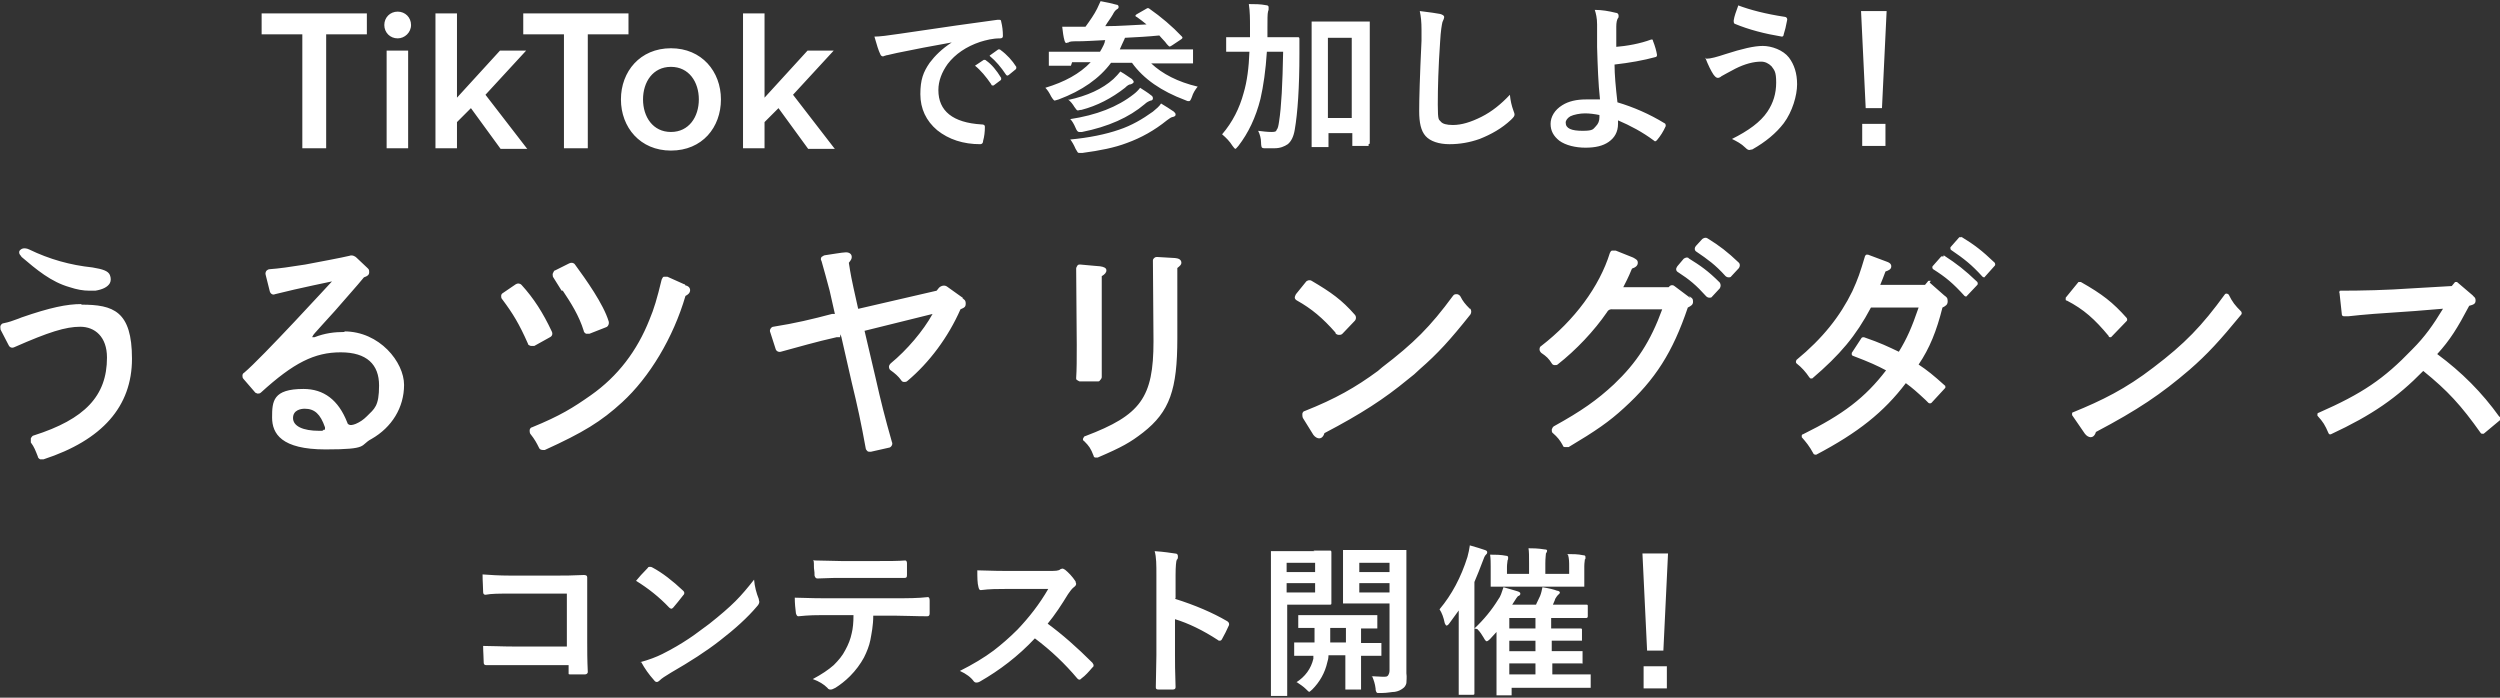
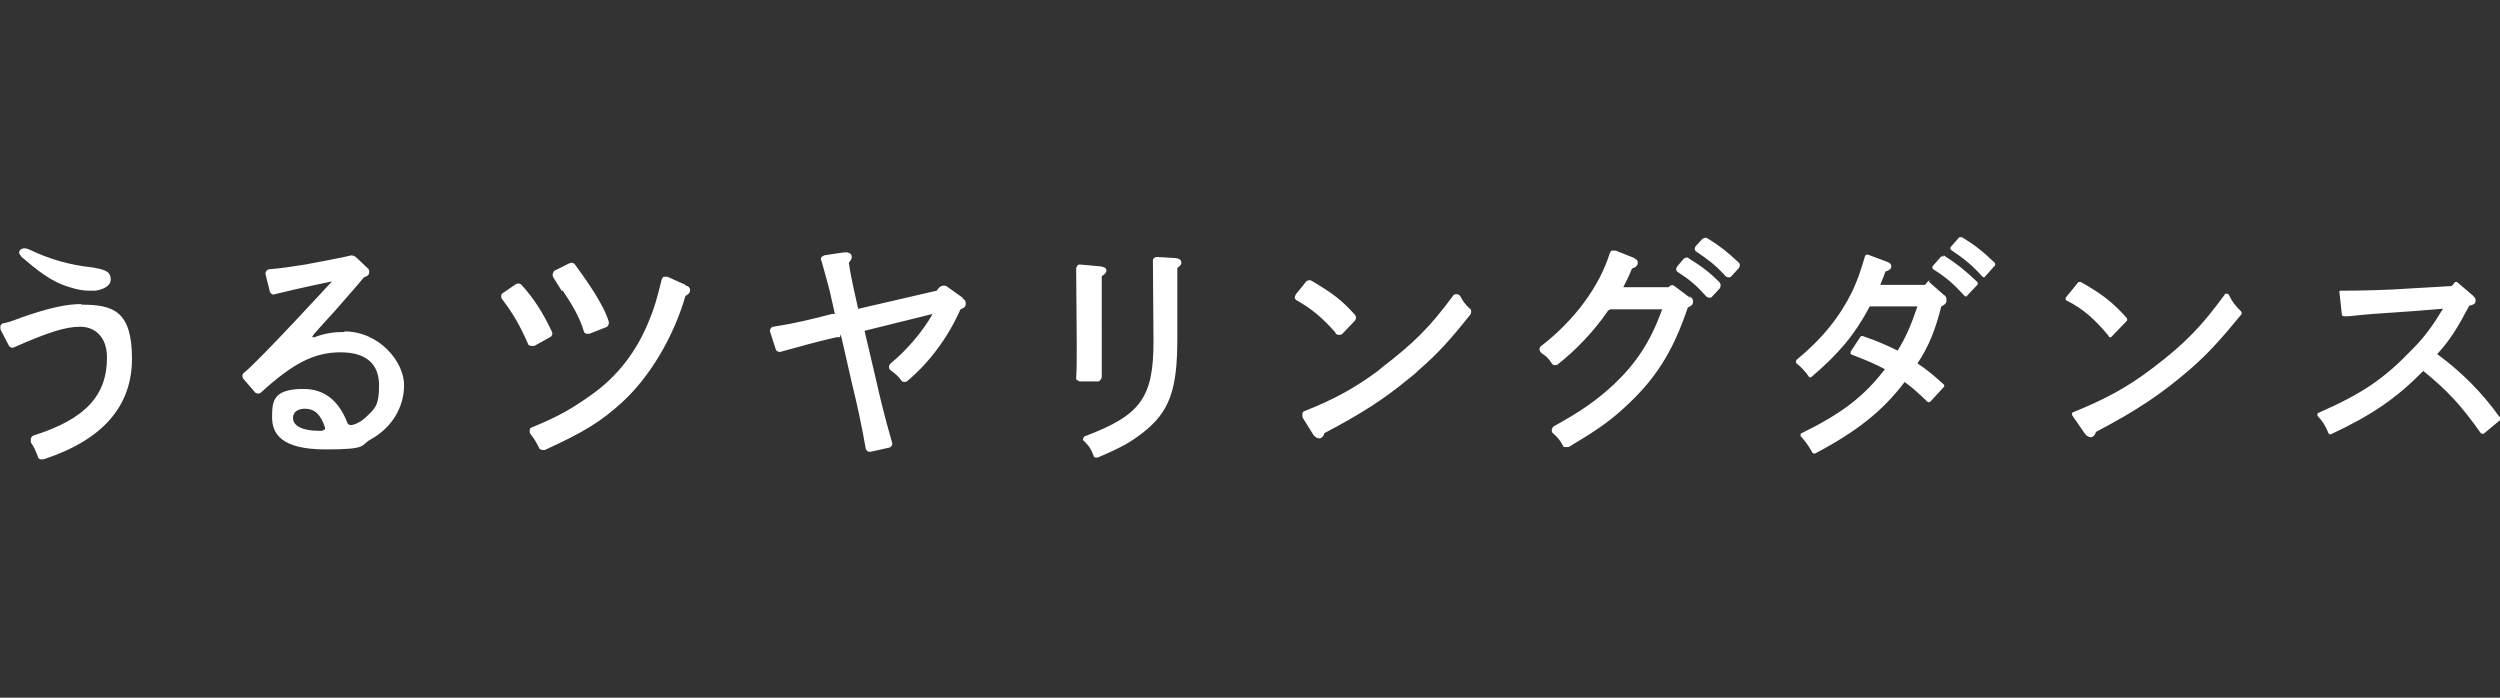
<svg xmlns="http://www.w3.org/2000/svg" viewBox="0 0 430 120">
  <rect x="0" y="0" width="430" height="120" fill="#333333" stroke="none" />
  <defs>
    <style>.cls-1{fill:#fff}</style>
  </defs>
  <g id="_レイヤー_2">
    <g id="layout">
-       <path d="M14 52.3c-2.5 0-5.4.6-10.3 2.3l-.5.2c-1.1.4-1.6.6-2.6.8-.2 0-.4.2-.5.4s0 .5 0 .7l1.4 2.7c.2.4.6.5 1 .3 5.9-2.6 8.8-3.5 11.3-3.5s4.6 1.7 4.6 5.3c0 6.6-3.8 10.6-12.6 13.4-.2 0-.4.3-.5.5v.7c.6.8.8 1.4 1.2 2.4 0 .2.2.4.4.5h.6c10.1-3.3 15.2-9.1 15.2-17.3s-3.2-9.3-8.7-9.3Zm215.7 5c.1.2.4.3.6.3s.4 0 .6-.2l2.1-2.2c.3-.3.3-.8 0-1.1-2.2-2.5-4-3.8-7.4-5.8-.3-.2-.8-.1-1 .2l-1.7 2.1c-.1.2-.2.4-.2.6s.2.4.4.5c2.5 1.4 4.4 3 6.6 5.5Zm60.8-12.9c-.3-.2-.6-.1-.9.1l-1.1 1.3c-.1.2-.2.3-.2.5s.1.4.3.5c2 1.3 3.1 2.2 4.9 4.2.1.1.3.2.5.2s.4 0 .5-.2l1.3-1.4c.2-.3.2-.7 0-1-2-2-3.3-2.9-5.4-4.2Zm3.2-3.4c-.3-.2-.6-.1-.9.1l-1.1 1.2c-.1.1-.2.3-.2.5s.1.4.3.5c1.9 1.3 3.2 2.2 5 4.2.1.1.3.2.5.2s.4 0 .5-.2l1.3-1.4c.2-.3.2-.7 0-.9-2-1.9-3.3-2.9-5.4-4.2M91.3 59.5h.6l2.7-1.5c.4-.2.5-.6.3-1-1.5-3.2-3.1-5.7-5.2-8-.3-.3-.7-.3-1-.1l-2.2 1.5c-.2.1-.3.3-.3.5s0 .4.2.6c1.8 2.4 2.9 4.2 4.4 7.6 0 .2.2.3.5.4m5.5-9.5c1.4 2.1 2.8 4.3 3.6 6.9 0 .2.2.4.4.5h.6l2.8-1.1c.4-.1.6-.6.5-1-.9-3-3.9-7.2-5.8-9.8-.2-.3-.6-.4-1-.2l-2.4 1.2c-.2 0-.3.3-.4.5s0 .4 0 .6l1.5 2.4Zm-37.5 7.1c-1.8 0-3.4.2-5.2.9h-.4s0-.1.2-.4c.3-.4.9-1 1.5-1.7 1.4-1.5 2.9-3.2 4.8-5.4 1-1.1 1.8-2.1 2.4-2.8.6-.2.9-.4.9-.9s-.1-.5-.4-.8l-1.8-1.7c-.2-.2-.7-.5-1.2-.3-1.2.3-5.5 1.1-7.6 1.5-2.5.4-4.6.7-6.1.8q-.3 0-.6.3c-.1.2-.2.4-.1.7l.7 2.8c.1.4.5.7.9.5 2.4-.6 4.2-1 6.5-1.5l3.3-.7C57 48.5 45 61.6 42 64.1c-.2.1-.3.3-.3.5s0 .4.2.6l1.9 2.2c.1.2.3.2.5.3.2 0 .4 0 .6-.2 5.6-5.1 9.2-6.9 13.7-6.9s6.6 2.1 6.6 5.7-.8 4-2.1 5.3c-.6.6-1.2 1-1.9 1.3-.5.2-1 .3-1.2.1-.2 0-.2-.2-.3-.4q-2.25-5.7-7.5-5.7c-5.25 0-5.4 2.1-5.4 4.9s1.6 5.5 9.2 5.5 5.8-.7 7.9-1.8c3.5-2 5.6-5.4 5.6-9.3S65.3 57 59.2 57Zm-3.6 16.8s-.2.2-.3.2h-.5c-2.8 0-4.5-.8-4.5-2.2s1.4-1.6 2-1.6c1.7 0 2.7.9 3.5 3.2v.4Zm62.1-25h-.1l-2.9-1.3h-.6c-.2 0-.3.3-.4.5-.8 3.3-1.3 5-2.1 6.9-2.1 5.3-5.4 9.7-10.1 13-3 2.1-5.2 3.5-10.1 5.5-.2 0-.4.3-.4.5s0 .4.1.6c.8 1 1.1 1.6 1.5 2.4.1.3.4.4.7.4h.3c6.6-3 9.7-4.9 13.3-8.2 4.7-4.3 8.8-11.1 10.9-18.3.4-.2.8-.5.8-1s-.5-.8-.8-.8Zm47.9 2.4-2.8-2c-.4-.3-1-.2-1.4.2l-.4.5-13.4 3.1h-.1l-.8-3.6c-.2-.9-.5-2.3-.8-4.3.4-.5.5-.7.5-1 0-.5-.4-.8-1-.8s-2.8.4-3.6.5c-.2 0-.4.2-.6.3-.1.2-.2.4 0 .7.5 1.7.8 2.9 1.4 5.1l.9 4h-.5c-3.4.9-6.3 1.6-10.1 2.2-.2 0-.4.2-.5.4q-.15.3 0 .6l.9 2.8c.1.4.5.6.9.5 3-.8 6-1.7 9.6-2.5h.6v-.5l.2.4 1.8 7.9c1 4.1 1.6 6.9 2.4 11.3 0 .2.2.4.3.5s.3.1.4.1h.2l3.1-.7c.2 0 .4-.2.5-.4s.1-.4 0-.6c-1.2-4.2-1.9-7-2.8-11l-1.9-8.1 11.7-2.9c-1.6 2.9-4.4 6.2-7.2 8.5q-.3.3-.3.6c0 .2.1.5.3.6.7.5 1.3 1 1.8 1.7.1.2.3.3.5.3s.4 0 .6-.2c3.7-3.1 7-7.5 9.1-12.3.7-.3.9-.4.9-1s-.3-.7-.6-.9Zm23.6 14c.1-.1.2-.3.2-.4V47.5c.5-.3.8-.6.8-1s-.4-.6-1.1-.7c-.3 0-1-.1-3.4-.3-.2 0-.4 0-.5.2s-.2.3-.2.5c0 1.1.1 13 .1 13.1 0 2.5 0 4.3-.1 5.7 0 .2 0 .3.2.4s.3.2.4.2h3.1c.2 0 .3 0 .4-.2Zm13.1-20.9-3.4-.2c-.1 0-.3 0-.5.2s-.2.3-.2.5c0 1 .1 13.7.1 13.8 0 9.7-2.2 12.7-11.7 16.3-.2 0-.3.2-.4.4s0 .4.2.5c.8.8 1.1 1.2 1.6 2.5 0 .2.2.3.3.3h.4c4.2-1.8 5.6-2.6 7.8-4.3 4.6-3.6 5.9-7.4 5.9-16.2V46.1c.5-.4.7-.6.7-.9 0-.7-.8-.8-1.1-.8Zm50.4 8.7c-.8-.8-1.2-1.3-1.6-2.1-.1-.2-.4-.4-.6-.4-.3 0-.5 0-.7.3-3.9 5.3-6.7 8.1-12.2 12.3l-.7.6c-3.8 2.8-7.3 4.8-12.6 6.9-.2 0-.4.3-.4.5s0 .5.1.7l1.8 2.9c.3.4.7.6 1 .6s.7-.2.9-.9c6.3-3.3 10.3-5.9 14.3-9.2q1.2-.9 2.1-1.8c3.1-2.7 5.2-5 8.7-9.4.2-.3.2-.7 0-1Zm38-1.8-2.8-2.1c-.2-.2-.6-.2-.8 0l-.2.2h-7.8c.4-.8.8-1.5 1.5-3.2.6-.2 1-.5 1-1s-.3-.6-.8-.9l-3-1.2h-.6c-.2 0-.3.2-.4.4-1.8 5.8-6.1 11.6-11.8 16q-.3.15-.3.6 0 .3.3.6c.9.6 1.3 1 1.8 1.8.1.2.3.3.5.3s.4 0 .5-.1c3.2-2.5 6.3-5.8 8.5-9 .3-.6.9-.5.9-.5h8.6c-2 5.5-4.4 9.2-8.3 12.9-2.9 2.7-5.6 4.6-10.3 7.2-.2.1-.3.3-.4.6 0 .2 0 .5.2.6.8.7 1.2 1.2 1.7 2.1 0 .2.2.3.4.3h.6c4.7-2.8 7-4.4 9.5-6.7 5.4-4.9 8.4-9.6 11-17.3.6-.3.9-.5.9-1s-.1-.6-.7-1ZM3.6 44.1c2.7 2.3 5.2 4.4 8.4 5.3 1.2.4 2.3.6 3.4.6h1c1.2-.2 2.1-.6 2.5-1.3.2-.4.2-.9 0-1.4-.3-.7-1.2-1-3-1.3-3.8-.4-7.4-1.4-10.9-3.1-.4-.2-1-.3-1.4 0-.3.2-.3.4-.3.5 0 .4.3.6.4.7Zm333.8-3.3h-.4l-1.5 1.7s-.1.2 0 .3c0 0 0 .2.1.2 2.2 1.5 3.5 2.5 5.4 4.6l.2.1c.1 0 .2 0 .2-.1l1.7-1.9c.1-.1.1-.3 0-.5-2.2-2.1-3.5-3.1-5.8-4.5Zm-5.3 7.5h-.3c-.1 0-.2 0-.2.1l-.5.6h-7.7c.3-.7.6-1.5.9-2.3.6-.2 1-.4 1-.9s-.5-.7-.8-.8l-3.2-1.2h-.3l-.2.2c-.9 3-1.2 3.9-2.2 6.1-2.1 4.3-5.1 8.1-9.6 11.8 0 0-.1.2-.1.3s0 .2.1.3c.9.7 1.6 1.5 2.2 2.4l.2.2h.3c4.8-4.1 7.5-7.3 10.1-12.2h8.2c-1.2 3.5-2 5.3-3.4 7.6-1.9-.9-3.1-1.5-6-2.5-.1 0-.3 0-.4.1l-1.7 2.6v.3s.1.2.2.2c2.9 1.1 4.2 1.7 5.7 2.5-3.6 4.7-7.4 7.6-14.3 11-.1 0-.2.1-.2.2v.3c.7.8 1.3 1.5 2 2.8 0 .1.2.2.3.2h.2c7.2-3.8 11.6-7.3 15.4-12.3 1.1.8 1.9 1.5 3.4 2.9l.5.5c.1.1.4.1.5 0l2.4-2.6v-.2s0-.2-.1-.2c-2-1.8-3-2.6-4.5-3.6 1.9-2.8 3.1-5.8 4.1-9.8.6-.3.9-.5.9-1.1s-.2-.7-.6-1l-2.5-2.2Zm2.2-4.2h-.4l-1.5 1.7s-.1.2 0 .3c0 0 0 .2.1.2 2.2 1.4 3.4 2.4 5.4 4.6l.2.1s.2 0 .2-.1l1.8-1.9c.1-.1.1-.3 0-.5-2.2-2.1-3.5-3.1-5.8-4.6Zm49 6.6c0-.1-.2-.2-.3-.2s-.2 0-.3.1c-4 5.5-6.9 8.5-12.3 12.6-4.8 3.7-8.9 5.7-13.8 7.7-.1 0-.2.1-.2.2v.3l2.2 3.2c.3.4.7.6 1 .6s.7-.2.9-.9c7.2-3.8 11.2-6.5 16.1-10.7 3.1-2.7 5.2-5 8.9-9.5.1-.1.1-.3 0-.5-1.1-1.1-1.5-1.6-2.2-3Zm-20.6 7.2s.1.1.2.1h.2l2.7-2.8c.1-.1.1-.3 0-.5-2.4-2.7-4.2-4.1-7.9-6.2h-.4l-2.2 2.7v.3c0 .1 0 .2.2.2 2.9 1.5 4.8 3.2 7.2 6.1Zm67.2 13.8c-3-4.2-6.5-7.7-10.7-10.8 2.2-2.4 3.5-4.5 5.5-8.3.7-.2 1.1-.3 1.1-.9s-.3-.6-.5-.9l-2.7-2.3h-.2s-.2 0-.2.1l-.5.6-6.9.4c-4.2.3-8.7.4-12.2.4-.1 0-.2 0-.2.1s-.1.2 0 .3l.4 3.7c0 .2.2.3.4.3h.7c2.7-.3 5.2-.5 11.4-.9l4.9-.4c-1.7 2.8-3.1 4.8-5.3 7-4.9 5.1-8.6 7.6-16.1 10.9-.1 0-.2.1-.2.2v.3c1 1.1 1.3 1.6 1.9 3 0 0 .1.2.2.2h.2c7.1-3.3 11.4-6.3 15.9-10.9 4.2 3.4 6.5 5.9 9.9 10.7 0 0 .1.1.2.1h.3l3-2.5c.1-.1.2-.3 0-.5Z" class="cls-1" />
-       <path d="M211.9 57.2h6.5v6.5h-6.5z" style="fill:none" />
-       <path d="M97.5 111.3v-9.2h-9.8c-1.8 0-3.2 0-4.2.2-.3 0-.4-.2-.4-.5 0-.8-.1-1.8-.1-3 1.3.1 2.9.2 4.7.2H96c1 0 2.4 0 4.4-.1.4 0 .6.1.6.4v11.2c0 1.3 0 3 .1 5.1 0 .2-.2.4-.5.4h-2.4c-.2 0-.4 0-.4-.1v-1.5H83.6c-.2 0-.4-.1-.4-.4 0-.8-.1-1.8-.1-2.9 1.5 0 3.2.1 5.2.1h9.6Zm11.9-11.4c.5-.6 1.1-1.3 2-2.2.1-.2.2-.2.4-.2s.2 0 .4.1c1.7.9 3.5 2.3 5.3 4 .2.2.2.3.2.4s0 .2-.2.4c-.6.8-1.2 1.5-1.7 2.1-.2.2-.3.2-.3.2s-.2 0-.4-.2c-1.7-1.8-3.6-3.3-5.7-4.6m.7 14c1.5-.4 2.8-.9 3.8-1.4 1.8-.9 3.3-1.8 4.5-2.6 1.1-.7 2.2-1.6 3.6-2.6q2.85-2.25 4.5-3.9c1.1-1.1 2.1-2.3 3.2-3.7.1 1.2.4 2.3.8 3.3 0 .2.1.4.1.5 0 .2-.1.5-.4.8-1.6 1.9-3.8 3.9-6.4 5.9-2.3 1.8-5.1 3.6-8.4 5.5-1 .6-1.6 1-1.9 1.3-.2.2-.4.3-.5.3s-.3 0-.5-.3c-.9-1-1.6-2-2.2-3.1Zm40.1-8c0 1.7-.3 3.1-.5 4.2-.2 1-.6 2-1.1 3-.6 1.1-1.4 2.2-2.4 3.2-.8.8-1.7 1.5-2.5 2-.4.2-.6.3-.8.3s-.4 0-.6-.3c-.6-.6-1.4-1.1-2.5-1.5q2.25-1.2 3.6-2.4c.8-.8 1.5-1.6 2-2.6.5-.9.9-1.9 1.1-2.9.2-.8.3-1.8.3-3.1h-5.3c-.9 0-2.3 0-4.2.2-.2 0-.3-.2-.4-.5-.1-.8-.2-1.7-.2-2.7 1.1 0 2.6.1 4.8.1h12.6c2 0 3.8 0 5.5-.2q.3 0 .3.6v2.2c0 .3-.1.5-.4.5-2 0-3.8-.1-5.3-.1h-3.8Zm-10.1-9.5c1.6 0 3.2.1 4.6.1h6.3c1.9 0 3.5 0 4.7-.1.2 0 .3.2.3.5v2c0 .4-.1.5-.4.5h-11c-.5 0-1.9 0-4 .1-.3 0-.4-.2-.5-.5 0-.3 0-.7-.1-1.3 0-.6 0-1.1-.1-1.4Zm40 10.8c2.6 1.9 5.2 4.2 7.8 6.8.1.2.2.3.2.4s0 .3-.2.4c-.6.7-1.2 1.4-1.9 1.9-.1.1-.2.2-.3.2s-.2 0-.4-.2c-2.1-2.5-4.5-4.8-7.3-6.9-2.9 3.1-6.1 5.5-9.4 7.4-.3.2-.6.2-.6.2-.2 0-.3 0-.5-.2q-.75-1.05-2.4-1.8c2.2-1.1 4.2-2.3 5.8-3.5 1.3-1 2.7-2.2 4.1-3.6 2-2.1 3.8-4.4 5.3-7h-7.2c-1.4 0-2.9 0-4.4.2-.2 0-.3-.1-.4-.5-.2-.7-.2-1.7-.2-2.9 1 0 2.6.1 4.7.1h7.7c1 0 1.6 0 1.9-.3.1 0 .2-.1.3-.1s.2 0 .5.2c.6.5 1.2 1.1 1.8 2 0 .2.1.3.1.4 0 .2-.1.4-.4.6-.4.3-.7.8-1 1.2-1.1 1.8-2.2 3.5-3.6 5.2Zm22-4.2c3.5 1.1 6.5 2.4 8.9 3.8.2.1.4.3.4.5v.2q-.6 1.35-1.2 2.4c-.1.2-.2.3-.4.3s-.2 0-.3-.1c-2.6-1.7-5.1-2.9-7.4-3.6v6.2c0 1 0 2.8.1 5.5 0 .3-.2.4-.5.4h-2.4c-.4 0-.5-.1-.5-.4 0-1.8.1-3.6.1-5.5V98.9c0-1.7 0-3.1-.3-4.1 1.6.1 2.8.3 3.5.4.4 0 .5.2.5.5s0 .4-.2.6c-.1.2-.2 1.1-.2 2.6v4Zm23.8-8.3h2.8c.2 0 .3 0 .3.3v8.7c0 .2 0 .3-.2.3h-7.4v15.7h-2.8V94.8h7.5Zm.3 2.1h-4.9v1.6h4.9zm0 5.1v-1.6h-4.9v1.6zm-3.3 15.5c1.6-1 2.6-2.4 3-4.1v-.5h-3.3v-2.3h3.5V108h-2.8v-2.2h13.6v2.3h-2.8v2.5h3.5v2.2h-3.5v5.8h-2.7v-5.9h-2.9c0 .5-.1.9-.2 1.2-.4 1.8-1.3 3.4-2.6 4.7-.3.3-.5.4-.5.4-.1 0-.3-.2-.6-.5-.4-.4-1-.8-1.6-1.2Zm5.8-6.9h2.8V108h-2.7v2.5Zm7.1 5.8c.6 0 1.3.1 2 .1s.8 0 1-.3c.1-.2.2-.4.2-.8v-11.5h-8v-9.2h10.9v21.2c.1.7 0 1.3 0 1.7q-.15.6-.6.9c-.4.3-.8.5-1.4.6-.5 0-1.3.2-2.3.2s-.7 0-.8-.1-.2-.3-.2-.7c-.1-.8-.3-1.4-.6-2.1Zm3.2-19.5h-5.2v1.6h5.2zm0 5.1v-1.6h-5.2v1.6zm13.8-8.1c1.1.3 2 .6 2.6.8.3.1.4.2.4.4s-.1.3-.3.5c-.1.1-.3.5-.5 1.1-.4 1.1-.9 2.3-1.4 3.5v19.1c0 .2 0 .3-.2.3h-2.5V105c-.6.8-1.1 1.5-1.6 2.2-.2.3-.4.4-.5.4s-.2-.2-.3-.4q-.3-1.5-.9-2.4 3.15-3.75 4.8-9c.2-.7.3-1.3.4-1.9Zm.8 14.3c1.6-1.5 3-3.2 4.1-5 .4-.5.6-1.2.9-2.1 1 .3 1.8.5 2.4.7.3.1.5.2.5.4s-.1.3-.3.4c-.2 0-.5.6-1.1 1.5h4.1c.1-.3.4-.8.7-1.5.2-.5.3-1 .4-1.5 1.2.2 2 .4 2.5.6.3 0 .5.2.5.3s-.1.3-.3.4c-.2.2-.3.4-.5.7-.1.4-.3.7-.4 1h5.7c.2 0 .3 0 .3.2v1.8q0 .3-.3.3h-6v1.8h5c.2 0 .3 0 .3.2v1.9h-5.2v1.8h5.3v2.1c0 .1-.1 0-.2 0h-5v1.9h6.6v2.3H260v1.3h-2.6v-10.9l-1.1 1.2c-.3.3-.5.4-.6.4s-.3-.2-.5-.6c-.3-.5-.6-1-1.1-1.5Zm15.9-12.8c1 0 1.9 0 2.8.2.3 0 .4.1.4.3v.2c0 .1 0 .2-.1.2 0 .2-.1.6-.1 1.2v3.5h-16.1v-3.5c0-.6 0-1.3-.1-2 .9 0 1.8 0 2.8.2q.3 0 .3.3c0 .3 0 .3-.1.5 0 .2-.1.6-.1 1.1v1.2h3.8v-1.8c0-1.2 0-2.1-.1-2.6.6 0 1.6 0 2.8.2.3 0 .4.1.4.2s0 .2-.2.5c0 .2-.1.8-.1 1.7v1.8h4.1v-1.2c0-.8 0-1.4-.2-2.1Zm-9.9 12.8h4.5v-1.8h-4.5zm0 3.9h4.5v-1.8h-4.5zm0 4h4.5v-1.9h-4.5zm27.3-20.8-.8 16.7h-2.8l-.8-16.7zm-4.2 19.4h4v3.8h-4zM150.3 6.3c1 0 2.5-.2 4.5-.5q11.1-1.65 16.8-2.4h.2c.2 0 .4 0 .4.3.2.8.3 1.6.3 2.5 0 .3-.2.4-.5.4-1.3 0-2.4.3-3.4.6-2.4.8-4.3 2.1-5.6 3.8-1 1.4-1.6 2.9-1.6 4.5 0 3.6 2.5 5.6 7.4 5.9.4 0 .6.1.6.4q0 1.35-.3 2.4c0 .4-.2.6-.5.6-2.9 0-5.4-.8-7.4-2.4-1.9-1.6-2.9-3.7-2.9-6.2s.5-3.8 1.6-5.4c.9-1.2 2.1-2.4 3.8-3.5-3.4.6-6.5 1.2-9.4 1.8-1 .2-1.6.4-1.8.4-.4.1-.6.2-.6.2-.2 0-.4-.1-.5-.4-.3-.6-.6-1.6-1-3Zm17.4 5 1.5-1h.2c.1 0 .1 0 .2.1 1 .7 1.8 1.7 2.6 3v.2s0 .2-.1.2l-1.2.9h-.2s-.2 0-.2-.2c-.9-1.3-1.8-2.4-2.8-3.2m2.6-1.8 1.4-1h.2c.1 0 .1 0 .2.1 1.1.8 2 1.8 2.7 2.9v.2s0 .2-.2.3l-1.1.9-.2.1s-.2 0-.3-.2c-.8-1.2-1.7-2.3-2.8-3.2Zm13.9 1.8h-3.8V8.9h8.8c.2-.3.4-.7.6-1.1 0 0 .1-.2.2-.5 0-.2.1-.3.1-.4-2 .1-3.6.2-4.7.2-.9 0-1.4 0-1.6.2-.2 0-.3.1-.4.1s-.2-.1-.3-.4c-.2-.7-.3-1.5-.4-2.4h4c.8-1.1 1.5-2.1 2-3.1.2-.4.4-.9.6-1.3q1.65.3 2.7.6c.3 0 .4.2.4.4s-.1.3-.3.4c-.3.2-.5.5-.7.9-.4.7-.9 1.3-1.3 2 2.4 0 4.7-.2 7.1-.3-.5-.4-1.1-.9-1.7-1.3-.1 0-.2-.1-.2-.2s.1-.2.3-.3l1.4-.8c.2-.1.3-.2.4-.2s.2 0 .3.1c2 1.4 3.9 3 5.6 4.8l.1.2s-.1.2-.3.3l-1.5 1c-.2.1-.3.2-.4.2s-.1 0-.3-.2c-.1-.1-.3-.3-.5-.6-.5-.5-.8-.9-1-1.1-2 .2-3.9.3-5.9.4 0 0-.2.5-.5 1.1l-.4.9h12.6v2.4H198c1.9 1.8 4.6 3.2 8 4-.4.5-.8 1.1-1 1.8-.2.5-.3.7-.5.7s-.3 0-.7-.2c-4-1.5-7.1-3.6-9.1-6.4h-3.6q-3 4.05-9 6.3c-.4.1-.6.2-.7.2s-.3-.2-.6-.7c-.3-.6-.6-1.1-1-1.5 3.3-1 5.9-2.4 7.8-4.4h-3.2Zm-.5 5.9q4.95-1.05 7.8-3.6c.5-.5.9-.9 1.2-1.3.9.5 1.5 1 2 1.3.2.2.3.4.3.5s-.2.3-.5.4c-.3 0-.6.2-1 .6-2.3 1.8-4.8 3.1-7.5 3.8-.3 0-.5.1-.6.1-.2 0-.3-.2-.6-.6-.3-.5-.6-.9-1.1-1.3Zm.3 3.3c4.6-.7 8.2-2.1 11-4.3.4-.3.8-.7 1.1-1.1.6.4 1.3.8 1.9 1.3.2.1.3.3.3.5s-.1.4-.4.4c-.3.1-.7.3-1 .6q-4.05 3.45-10.8 4.8h-.5c-.2 0-.4-.2-.6-.7q-.45-1.05-.9-1.5Zm0 3.5c3.3-.3 6.2-.9 8.5-1.7 2.1-.7 4-1.8 5.8-3.1.6-.5 1.1-.9 1.4-1.4.8.5 1.5.9 2.2 1.4.2.2.3.3.3.5s-.1.3-.4.4c-.3 0-.7.3-1.1.6q-3.15 2.55-6.9 3.9c-2.1.8-4.6 1.3-7.6 1.7h-.5c-.2 0-.3 0-.4-.2 0 0-.2-.3-.3-.5-.3-.7-.6-1.2-.9-1.6Zm36.7-15.1h-2.8c-.2 3.2-.6 5.9-1.1 8.1-.8 3.2-2.1 5.9-3.8 8.1-.3.3-.4.5-.5.5s-.3-.2-.5-.5c-.5-.8-1.1-1.4-1.8-2 1.8-2.1 3-4.5 3.7-7.1.6-2 .9-4.4 1-7.1h-4V6.4h4.1V4.7c0-1.4 0-2.7-.2-4 1 0 2 0 3 .2.3 0 .4.2.4.3v.4c0 .2-.1.3-.1.4-.1.4-.1 1.3-.1 2.8v1.6h5.2c.2 0 .3 0 .3.3v2.6c0 5.7-.3 10.1-.8 13-.2 1.2-.6 2-1.2 2.5-.6.4-1.3.7-2.3.7h-1.5c-.4 0-.6 0-.7-.2 0 0-.1-.3-.1-.8 0-.7-.2-1.4-.5-2 .8.1 1.6.2 2.3.2s.8-.1.9-.4c.2-.2.3-.7.4-1.4.4-2.5.6-6.5.7-12m14.7 15.9v.3h-2.8v-2.2h-4.1v2.4h-2.9V3.7h10v21Zm-2.9-18.3h-4.1v13.8h4.1zm11.7-4.6c1.8.2 2.9.4 3.5.5.4.1.7.3.7.5s-.1.5-.3.9c-.1.4-.3 1.5-.4 3.4-.3 4.3-.4 7.9-.4 10.8s.2 2.5.5 2.9q.45.6 2.1.6c1.5 0 3.1-.5 4.9-1.4s3.4-2.2 4.9-3.8q.15 1.5.6 2.7c.1.3.2.5.2.7 0 .3-.2.5-.6.9-1.6 1.5-3.4 2.5-5.4 3.3-1.7.6-3.4.9-5.2.9s-3.3-.5-4.1-1.4-1.1-2.3-1.1-4.3.1-5.8.4-12.1V5.1c0-1.3-.1-2.3-.3-3.2m33.4 6.2c2.4-.2 4.5-.6 6.4-1.3h.1c.1 0 .2 0 .2.2.4 1 .6 1.8.7 2.4v.1c0 .1 0 .2-.2.3-2.2.6-4.5 1-7.1 1.3 0 1.7.2 3.9.5 6.5 2.7.8 5.5 2 8.1 3.6.1 0 .2.2.2.3v.2q-.6 1.35-1.5 2.4c-.1.1-.2.2-.3.2s-.1 0-.2-.1c-2-1.5-4.1-2.6-6.2-3.5v.6c0 1.4-.6 2.4-1.6 3.1s-2.3 1-4 1-3.4-.4-4.5-1.2c-1-.8-1.5-1.7-1.5-2.9s.7-2.4 2-3.2c1.1-.7 2.5-1 4.1-1h2.4c-.3-2.7-.4-5.7-.5-9V4.2c0-1.1-.2-1.9-.4-2.5 1.2 0 2.4.2 3.6.5.3 0 .5.2.5.5s0 .3-.1.4q-.3.45-.3 1.5v3.5Zm-2.4 11.7c-1-.2-1.8-.3-2.6-.3s-1.9.2-2.5.5c-.5.3-.8.7-.8 1.1 0 1 1 1.4 2.9 1.4s1.8-.3 2.3-.8q.6-.6.6-1.5v-.5Zm18.3-9.7c.7 0 1.8-.3 3.3-.8 2.8-.9 4.9-1.4 6.4-1.4s3.5.7 4.5 2c.9 1.2 1.4 2.7 1.4 4.6s-.8 4.7-2.3 6.7q-1.95 2.55-5.4 4.5c-.2 0-.4.1-.5.1-.2 0-.4-.1-.7-.4-.7-.7-1.5-1.1-2.3-1.5 2.8-1.4 4.9-2.9 6.1-4.7 1-1.5 1.5-3.1 1.5-5s-.3-2.1-.8-2.8c-.5-.5-1.1-.8-1.8-.8-1.3 0-2.8.4-4.4 1.2-1.1.6-1.9 1-2.4 1.3-.2.2-.5.3-.6.3-.3 0-.5-.2-.8-.6-.4-.6-.9-1.6-1.4-2.9Zm5.4-9.2c2.1.8 4.8 1.5 8.1 2 .2 0 .4.2.4.4v.1c-.2 1.1-.4 1.9-.6 2.5 0 .3-.2.4-.3.4-3-.5-5.7-1.2-8.1-2.2-.1 0-.2-.2-.2-.4v-.2c.1-.7.4-1.5.8-2.6Zm25.6 1-.8 16.7h-2.8l-.8-16.7zm-4.2 19.4h4v3.8h-4zM56.1 25.5V5.9h7V2.3H45v3.6h7v19.6zM68.4 6.6c1.2 0 2.3-1 2.3-2.3S69.7 2 68.4 2s-2.3 1-2.3 2.3 1 2.3 2.3 2.3m1.8 18.9V8.7h-3.7v16.8zm20.4 0-7.1-9.2 7-7.6H86l-7.4 8.1V2.3h-3.7v23.2h3.7V21l2.4-2.4 5.1 7h4.6Zm10.5 0V5.9h7V2.3H90v3.6h7v19.6zm14.3.4c5.4 0 8.6-4 8.6-8.8s-3.3-8.8-8.6-8.8-8.6 4-8.6 8.8 3.3 8.8 8.6 8.8m0-3.2c-3.1 0-4.8-2.6-4.8-5.6s1.7-5.6 4.8-5.6 4.8 2.6 4.8 5.6-1.7 5.6-4.8 5.6m28.1 2.8-7.1-9.2 7-7.6h-4.5l-7.4 8.1V2.3h-3.7v23.2h3.7V21l2.4-2.4 5.1 7h4.6Z" class="cls-1" />
+       <path d="M14 52.3c-2.5 0-5.4.6-10.3 2.3l-.5.2c-1.1.4-1.6.6-2.6.8-.2 0-.4.2-.5.4s0 .5 0 .7l1.4 2.7c.2.4.6.5 1 .3 5.9-2.6 8.8-3.5 11.3-3.5s4.6 1.7 4.6 5.3c0 6.6-3.8 10.6-12.6 13.4-.2 0-.4.3-.5.5v.7c.6.8.8 1.4 1.2 2.4 0 .2.2.4.4.5h.6c10.1-3.3 15.2-9.1 15.2-17.3s-3.2-9.3-8.7-9.3Zm215.7 5c.1.2.4.3.6.3s.4 0 .6-.2l2.1-2.2c.3-.3.3-.8 0-1.1-2.2-2.5-4-3.8-7.4-5.8-.3-.2-.8-.1-1 .2l-1.7 2.1c-.1.2-.2.4-.2.6s.2.4.4.5c2.5 1.4 4.4 3 6.6 5.5Zm60.8-12.9c-.3-.2-.6-.1-.9.1l-1.1 1.3c-.1.2-.2.3-.2.5s.1.4.3.5c2 1.3 3.1 2.2 4.9 4.2.1.1.3.2.5.2s.4 0 .5-.2l1.3-1.4c.2-.3.2-.7 0-1-2-2-3.3-2.9-5.4-4.2Zm3.2-3.4c-.3-.2-.6-.1-.9.1l-1.1 1.2c-.1.1-.2.3-.2.5s.1.4.3.5c1.9 1.3 3.2 2.2 5 4.2.1.1.3.2.5.2s.4 0 .5-.2l1.3-1.4c.2-.3.2-.7 0-.9-2-1.9-3.3-2.9-5.4-4.2M91.3 59.5h.6l2.7-1.5c.4-.2.5-.6.3-1-1.5-3.2-3.1-5.7-5.2-8-.3-.3-.7-.3-1-.1l-2.2 1.5c-.2.1-.3.3-.3.5s0 .4.2.6c1.8 2.4 2.9 4.2 4.4 7.6 0 .2.2.3.5.4m5.5-9.5c1.4 2.1 2.8 4.3 3.6 6.9 0 .2.2.4.4.5h.6l2.8-1.1c.4-.1.6-.6.5-1-.9-3-3.9-7.2-5.8-9.8-.2-.3-.6-.4-1-.2l-2.4 1.2c-.2 0-.3.3-.4.5s0 .4 0 .6l1.5 2.4Zm-37.5 7.1c-1.8 0-3.4.2-5.2.9h-.4s0-.1.2-.4c.3-.4.9-1 1.5-1.7 1.4-1.5 2.9-3.2 4.8-5.4 1-1.1 1.8-2.1 2.4-2.8.6-.2.9-.4.9-.9s-.1-.5-.4-.8l-1.8-1.7c-.2-.2-.7-.5-1.2-.3-1.2.3-5.5 1.1-7.6 1.5-2.5.4-4.6.7-6.1.8q-.3 0-.6.3c-.1.2-.2.4-.1.7l.7 2.8c.1.4.5.7.9.5 2.4-.6 4.2-1 6.5-1.5l3.3-.7C57 48.5 45 61.6 42 64.1c-.2.1-.3.3-.3.5s0 .4.2.6l1.9 2.2c.1.2.3.2.5.3.2 0 .4 0 .6-.2 5.6-5.1 9.2-6.9 13.7-6.9s6.6 2.1 6.6 5.7-.8 4-2.1 5.3c-.6.6-1.2 1-1.9 1.3-.5.2-1 .3-1.2.1-.2 0-.2-.2-.3-.4q-2.25-5.7-7.5-5.7c-5.25 0-5.4 2.1-5.4 4.9s1.6 5.5 9.2 5.5 5.8-.7 7.9-1.8c3.5-2 5.6-5.4 5.6-9.3S65.3 57 59.2 57Zm-3.6 16.8s-.2.2-.3.2h-.5c-2.8 0-4.5-.8-4.5-2.2s1.4-1.6 2-1.6c1.7 0 2.7.9 3.5 3.2v.4Zm62.1-25h-.1l-2.9-1.3h-.6c-.2 0-.3.3-.4.5-.8 3.3-1.3 5-2.1 6.9-2.1 5.3-5.4 9.7-10.1 13-3 2.1-5.2 3.5-10.1 5.5-.2 0-.4.3-.4.5s0 .4.1.6c.8 1 1.1 1.6 1.5 2.4.1.3.4.4.7.4h.3c6.6-3 9.7-4.9 13.3-8.2 4.7-4.3 8.8-11.1 10.9-18.3.4-.2.8-.5.8-1s-.5-.8-.8-.8Zm47.9 2.4-2.8-2c-.4-.3-1-.2-1.4.2l-.4.5-13.4 3.1h-.1l-.8-3.6c-.2-.9-.5-2.3-.8-4.3.4-.5.5-.7.5-1 0-.5-.4-.8-1-.8s-2.8.4-3.6.5c-.2 0-.4.2-.6.3-.1.2-.2.4 0 .7.5 1.7.8 2.9 1.4 5.1l.9 4h-.5c-3.4.9-6.3 1.6-10.1 2.2-.2 0-.4.2-.5.4q-.15.3 0 .6l.9 2.8c.1.4.5.6.9.5 3-.8 6-1.7 9.6-2.5h.6v-.5l.2.4 1.8 7.9c1 4.1 1.6 6.9 2.4 11.3 0 .2.2.4.3.5s.3.1.4.1h.2l3.1-.7c.2 0 .4-.2.5-.4s.1-.4 0-.6c-1.2-4.2-1.9-7-2.8-11l-1.9-8.1 11.7-2.9c-1.6 2.9-4.4 6.2-7.2 8.5q-.3.3-.3.6c0 .2.1.5.3.6.7.5 1.3 1 1.8 1.7.1.2.3.3.5.3s.4 0 .6-.2c3.7-3.1 7-7.5 9.1-12.3.7-.3.9-.4.9-1s-.3-.7-.6-.9Zm23.6 14c.1-.1.2-.3.2-.4V47.5c.5-.3.8-.6.8-1s-.4-.6-1.1-.7c-.3 0-1-.1-3.4-.3-.2 0-.4 0-.5.2s-.2.3-.2.5c0 1.1.1 13 .1 13.1 0 2.5 0 4.3-.1 5.7 0 .2 0 .3.2.4s.3.2.4.2h3.1c.2 0 .3 0 .4-.2Zm13.1-20.9-3.4-.2c-.1 0-.3 0-.5.2s-.2.3-.2.5c0 1 .1 13.7.1 13.8 0 9.7-2.2 12.7-11.7 16.3-.2 0-.3.2-.4.4s0 .4.2.5c.8.8 1.1 1.2 1.6 2.5 0 .2.2.3.3.3h.4c4.2-1.8 5.6-2.6 7.8-4.3 4.6-3.6 5.9-7.4 5.9-16.2V46.1c.5-.4.7-.6.7-.9 0-.7-.8-.8-1.1-.8Zm50.4 8.7c-.8-.8-1.2-1.3-1.6-2.1-.1-.2-.4-.4-.6-.4-.3 0-.5 0-.7.3-3.9 5.3-6.7 8.1-12.2 12.3l-.7.6c-3.8 2.8-7.3 4.8-12.6 6.9-.2 0-.4.3-.4.5s0 .5.1.7l1.8 2.9c.3.4.7.6 1 .6s.7-.2.9-.9c6.3-3.3 10.3-5.9 14.3-9.2q1.2-.9 2.1-1.8c3.1-2.7 5.2-5 8.7-9.4.2-.3.2-.7 0-1Zm38-1.8-2.8-2.1c-.2-.2-.6-.2-.8 0l-.2.2h-7.8c.4-.8.8-1.5 1.5-3.2.6-.2 1-.5 1-1s-.3-.6-.8-.9l-3-1.2h-.6c-.2 0-.3.2-.4.4-1.8 5.8-6.1 11.6-11.8 16q-.3.15-.3.6 0 .3.3.6c.9.6 1.3 1 1.8 1.8.1.2.3.3.5.3s.4 0 .5-.1c3.2-2.5 6.3-5.8 8.5-9 .3-.6.9-.5.9-.5h8.6c-2 5.5-4.4 9.2-8.3 12.9-2.9 2.7-5.6 4.6-10.3 7.2-.2.1-.3.3-.4.6 0 .2 0 .5.2.6.8.7 1.2 1.2 1.7 2.1 0 .2.2.3.4.3h.6c4.7-2.8 7-4.4 9.5-6.7 5.4-4.9 8.4-9.6 11-17.3.6-.3.9-.5.9-1s-.1-.6-.7-1ZM3.6 44.1c2.7 2.3 5.2 4.4 8.4 5.3 1.2.4 2.3.6 3.4.6h1c1.2-.2 2.1-.6 2.5-1.3.2-.4.2-.9 0-1.4-.3-.7-1.2-1-3-1.3-3.8-.4-7.4-1.4-10.9-3.1-.4-.2-1-.3-1.4 0-.3.2-.3.4-.3.5 0 .4.3.6.4.7Zm333.8-3.3h-.4l-1.5 1.7s-.1.2 0 .3c0 0 0 .2.1.2 2.2 1.5 3.5 2.5 5.4 4.6l.2.1c.1 0 .2 0 .2-.1l1.7-1.9c.1-.1.1-.3 0-.5-2.2-2.1-3.5-3.1-5.8-4.5Zm-5.3 7.5h-.3c-.1 0-.2 0-.2.1l-.5.6h-7.7c.3-.7.6-1.5.9-2.3.6-.2 1-.4 1-.9s-.5-.7-.8-.8l-3.2-1.2h-.3l-.2.2c-.9 3-1.2 3.9-2.2 6.1-2.1 4.3-5.1 8.1-9.6 11.8 0 0-.1.2-.1.3s0 .2.1.3c.9.7 1.6 1.5 2.2 2.4h.3c4.8-4.1 7.5-7.3 10.1-12.2h8.2c-1.2 3.5-2 5.3-3.4 7.6-1.9-.9-3.1-1.5-6-2.5-.1 0-.3 0-.4.1l-1.7 2.6v.3s.1.2.2.2c2.9 1.1 4.2 1.7 5.7 2.5-3.6 4.7-7.4 7.6-14.3 11-.1 0-.2.1-.2.2v.3c.7.8 1.3 1.5 2 2.8 0 .1.2.2.3.2h.2c7.2-3.8 11.6-7.3 15.4-12.3 1.1.8 1.9 1.5 3.4 2.9l.5.5c.1.1.4.1.5 0l2.4-2.6v-.2s0-.2-.1-.2c-2-1.8-3-2.6-4.5-3.6 1.9-2.8 3.1-5.8 4.1-9.8.6-.3.9-.5.9-1.1s-.2-.7-.6-1l-2.5-2.2Zm2.2-4.2h-.4l-1.5 1.7s-.1.2 0 .3c0 0 0 .2.1.2 2.2 1.4 3.4 2.4 5.4 4.6l.2.1s.2 0 .2-.1l1.8-1.9c.1-.1.1-.3 0-.5-2.2-2.1-3.5-3.1-5.8-4.6Zm49 6.6c0-.1-.2-.2-.3-.2s-.2 0-.3.1c-4 5.5-6.9 8.5-12.3 12.6-4.8 3.7-8.9 5.7-13.8 7.7-.1 0-.2.1-.2.2v.3l2.2 3.2c.3.4.7.6 1 .6s.7-.2.9-.9c7.2-3.8 11.2-6.5 16.1-10.7 3.1-2.7 5.2-5 8.9-9.5.1-.1.1-.3 0-.5-1.1-1.1-1.5-1.6-2.2-3Zm-20.6 7.2s.1.1.2.1h.2l2.7-2.8c.1-.1.1-.3 0-.5-2.4-2.7-4.2-4.1-7.9-6.2h-.4l-2.2 2.7v.3c0 .1 0 .2.2.2 2.9 1.5 4.8 3.2 7.2 6.1Zm67.2 13.8c-3-4.2-6.5-7.7-10.7-10.8 2.2-2.4 3.5-4.5 5.5-8.3.7-.2 1.1-.3 1.1-.9s-.3-.6-.5-.9l-2.7-2.3h-.2s-.2 0-.2.1l-.5.6-6.9.4c-4.2.3-8.7.4-12.2.4-.1 0-.2 0-.2.1s-.1.2 0 .3l.4 3.7c0 .2.2.3.4.3h.7c2.7-.3 5.2-.5 11.4-.9l4.9-.4c-1.7 2.8-3.1 4.8-5.3 7-4.9 5.1-8.6 7.6-16.1 10.9-.1 0-.2.1-.2.2v.3c1 1.1 1.3 1.6 1.9 3 0 0 .1.2.2.2h.2c7.1-3.3 11.4-6.3 15.9-10.9 4.2 3.4 6.5 5.9 9.9 10.7 0 0 .1.1.2.1h.3l3-2.5c.1-.1.2-.3 0-.5Z" class="cls-1" />
    </g>
  </g>
</svg>